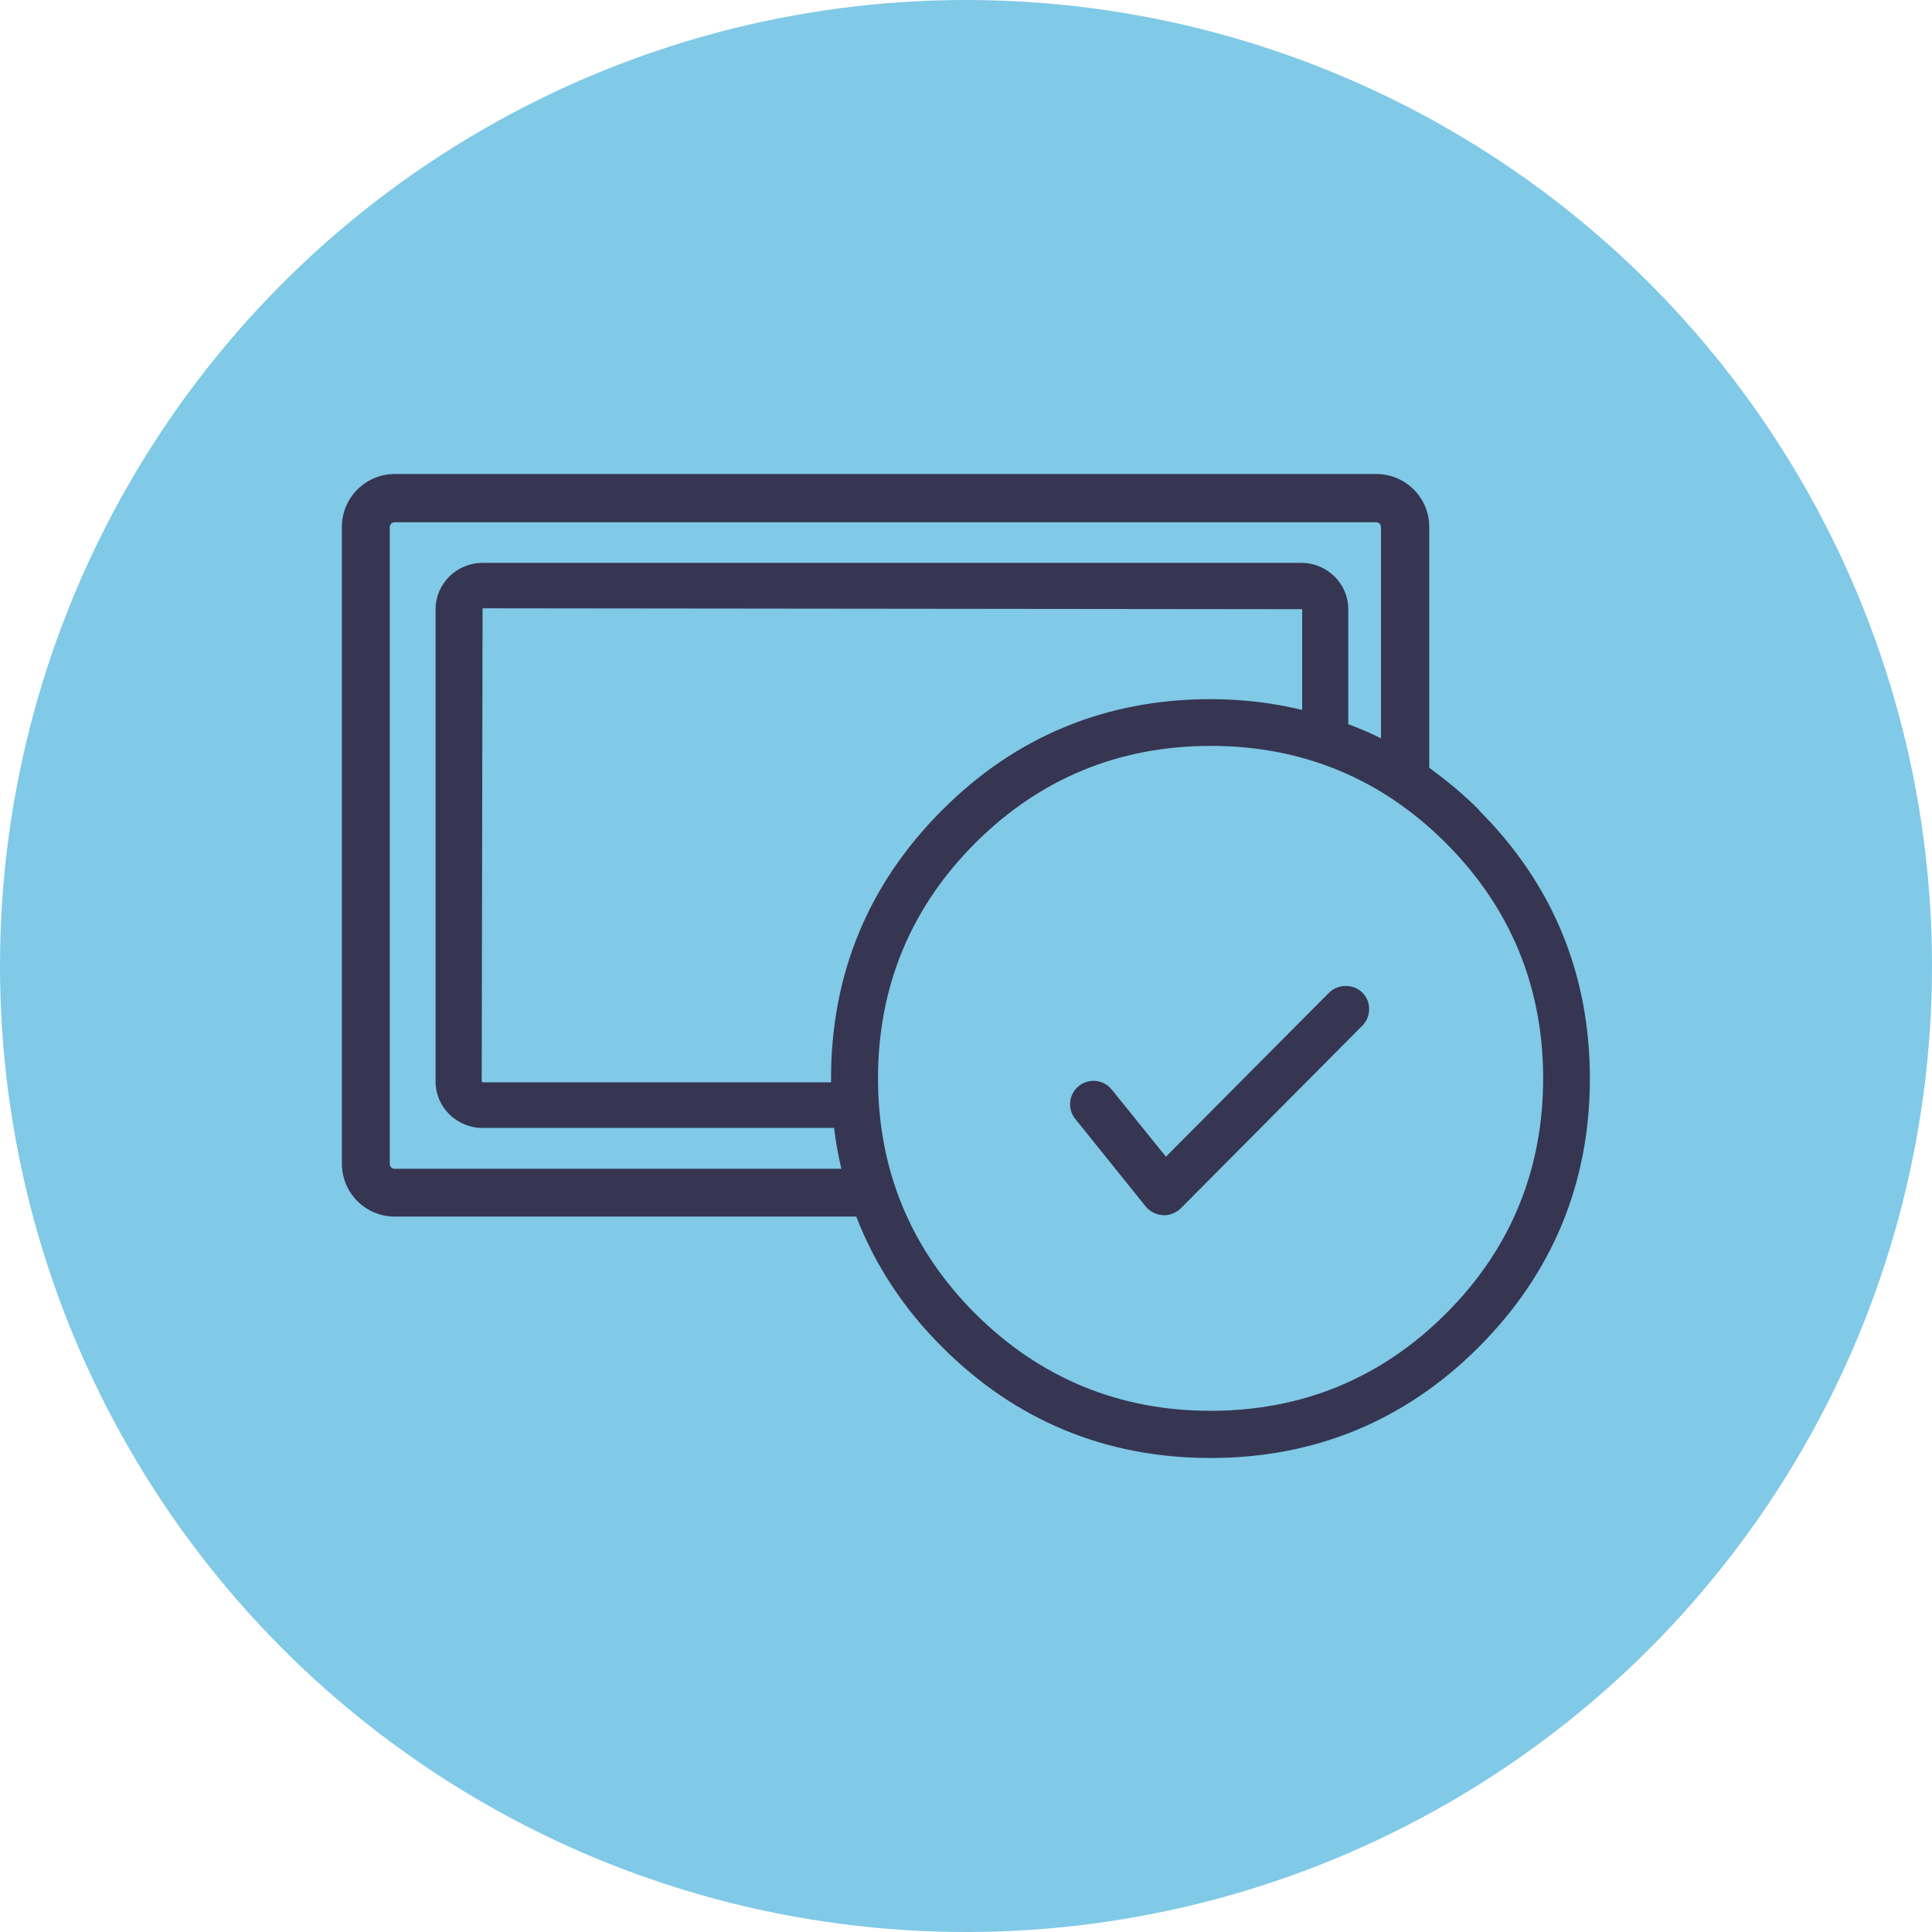
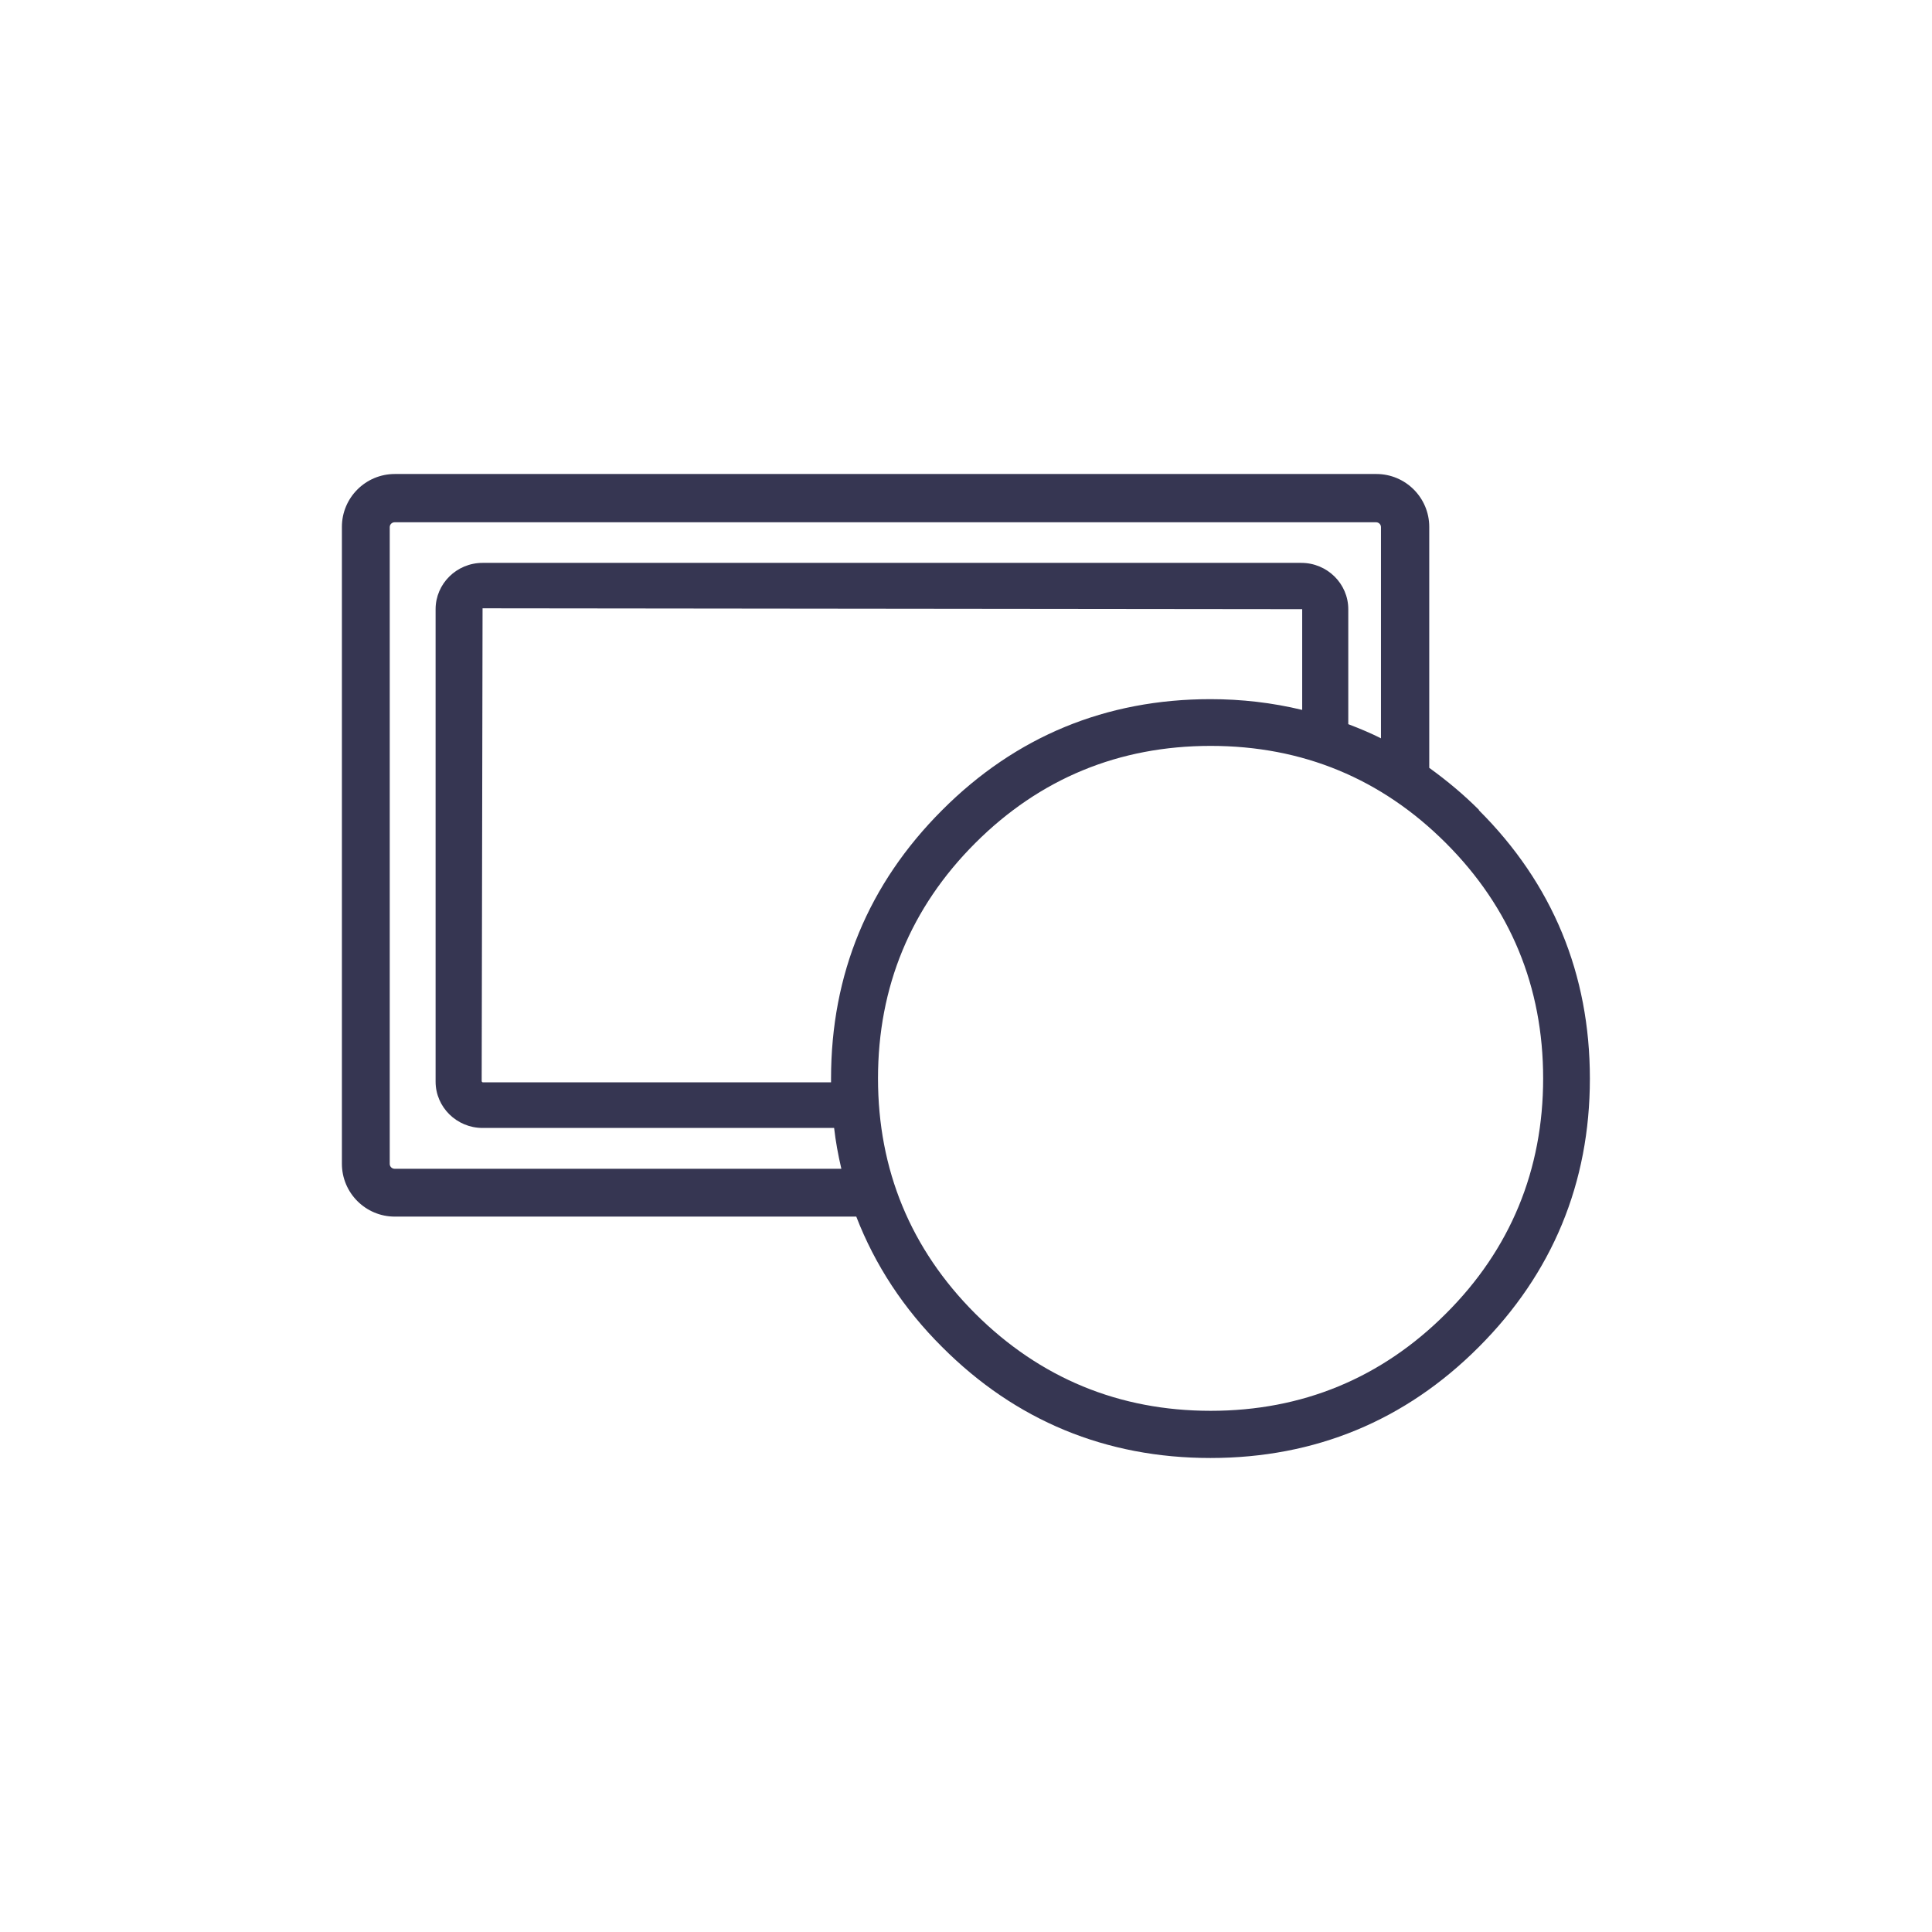
<svg xmlns="http://www.w3.org/2000/svg" id="Ebene_2" viewBox="0 0 88.04 88.04">
  <defs>
    <style>.cls-1{fill:#80c9e7;}.cls-2{fill:#363652;}</style>
  </defs>
  <g id="Warstwa_1">
-     <circle class="cls-1" cx="44.02" cy="44.02" r="44.02" />
-     <path class="cls-2" d="m52.21,54.98h0c.19.23.47.38.83.4.28,0,.56-.12.76-.31l8.28-8.33c.2-.2.31-.47.31-.76s-.11-.55-.31-.75c-.4-.4-1.11-.4-1.51,0l-7.44,7.48-2.47-3.06c-.37-.46-1.04-.53-1.5-.16-.46.37-.53,1.04-.16,1.5l3.21,3.99Z" />
    <path class="cls-2" d="m67.4,36.91c-.69-.69-1.44-1.32-2.27-1.92v-10.98c0-1.33-1.08-2.41-2.41-2.41H17.99c-1.33,0-2.41,1.08-2.41,2.41v29.02c0,1.33,1.08,2.41,2.41,2.41h21.03c.85,2.2,2.16,4.2,3.91,5.94,3.35,3.36,7.47,5.06,12.23,5.06s8.88-1.7,12.23-5.06c3.35-3.35,5.06-7.47,5.06-12.23s-1.7-8.88-5.06-12.23Zm-29.52,12.41h-15.89l-.04-.04.04-21.56,37.35.04v4.59c-1.37-.33-2.77-.49-4.18-.49-4.76,0-8.88,1.7-12.23,5.06-3.36,3.36-5.06,7.47-5.06,12.23,0,.06,0,.12,0,.17Zm25.06-15.67c-.45-.23-.95-.44-1.5-.65v-5.24c0-1.16-.96-2.11-2.14-2.11H21.99c-1.18,0-2.14.95-2.14,2.11v21.53c0,1.16.96,2.11,2.14,2.11h16.02c.07.61.18,1.22.33,1.86h-20.36c-.12,0-.22-.1-.22-.22v-29.02c0-.12.1-.22.22-.22h44.73c.12,0,.22.1.22.22v9.64Zm-18.5,4.77c2.94-2.94,6.55-4.43,10.73-4.43s7.78,1.49,10.72,4.43c2.94,2.94,4.43,6.55,4.43,10.72s-1.49,7.79-4.43,10.72c-2.94,2.94-6.55,4.43-10.72,4.43s-7.78-1.49-10.73-4.43c-2.94-2.94-4.43-6.55-4.43-10.72s1.49-7.78,4.43-10.72Z" />
  </g>
</svg>